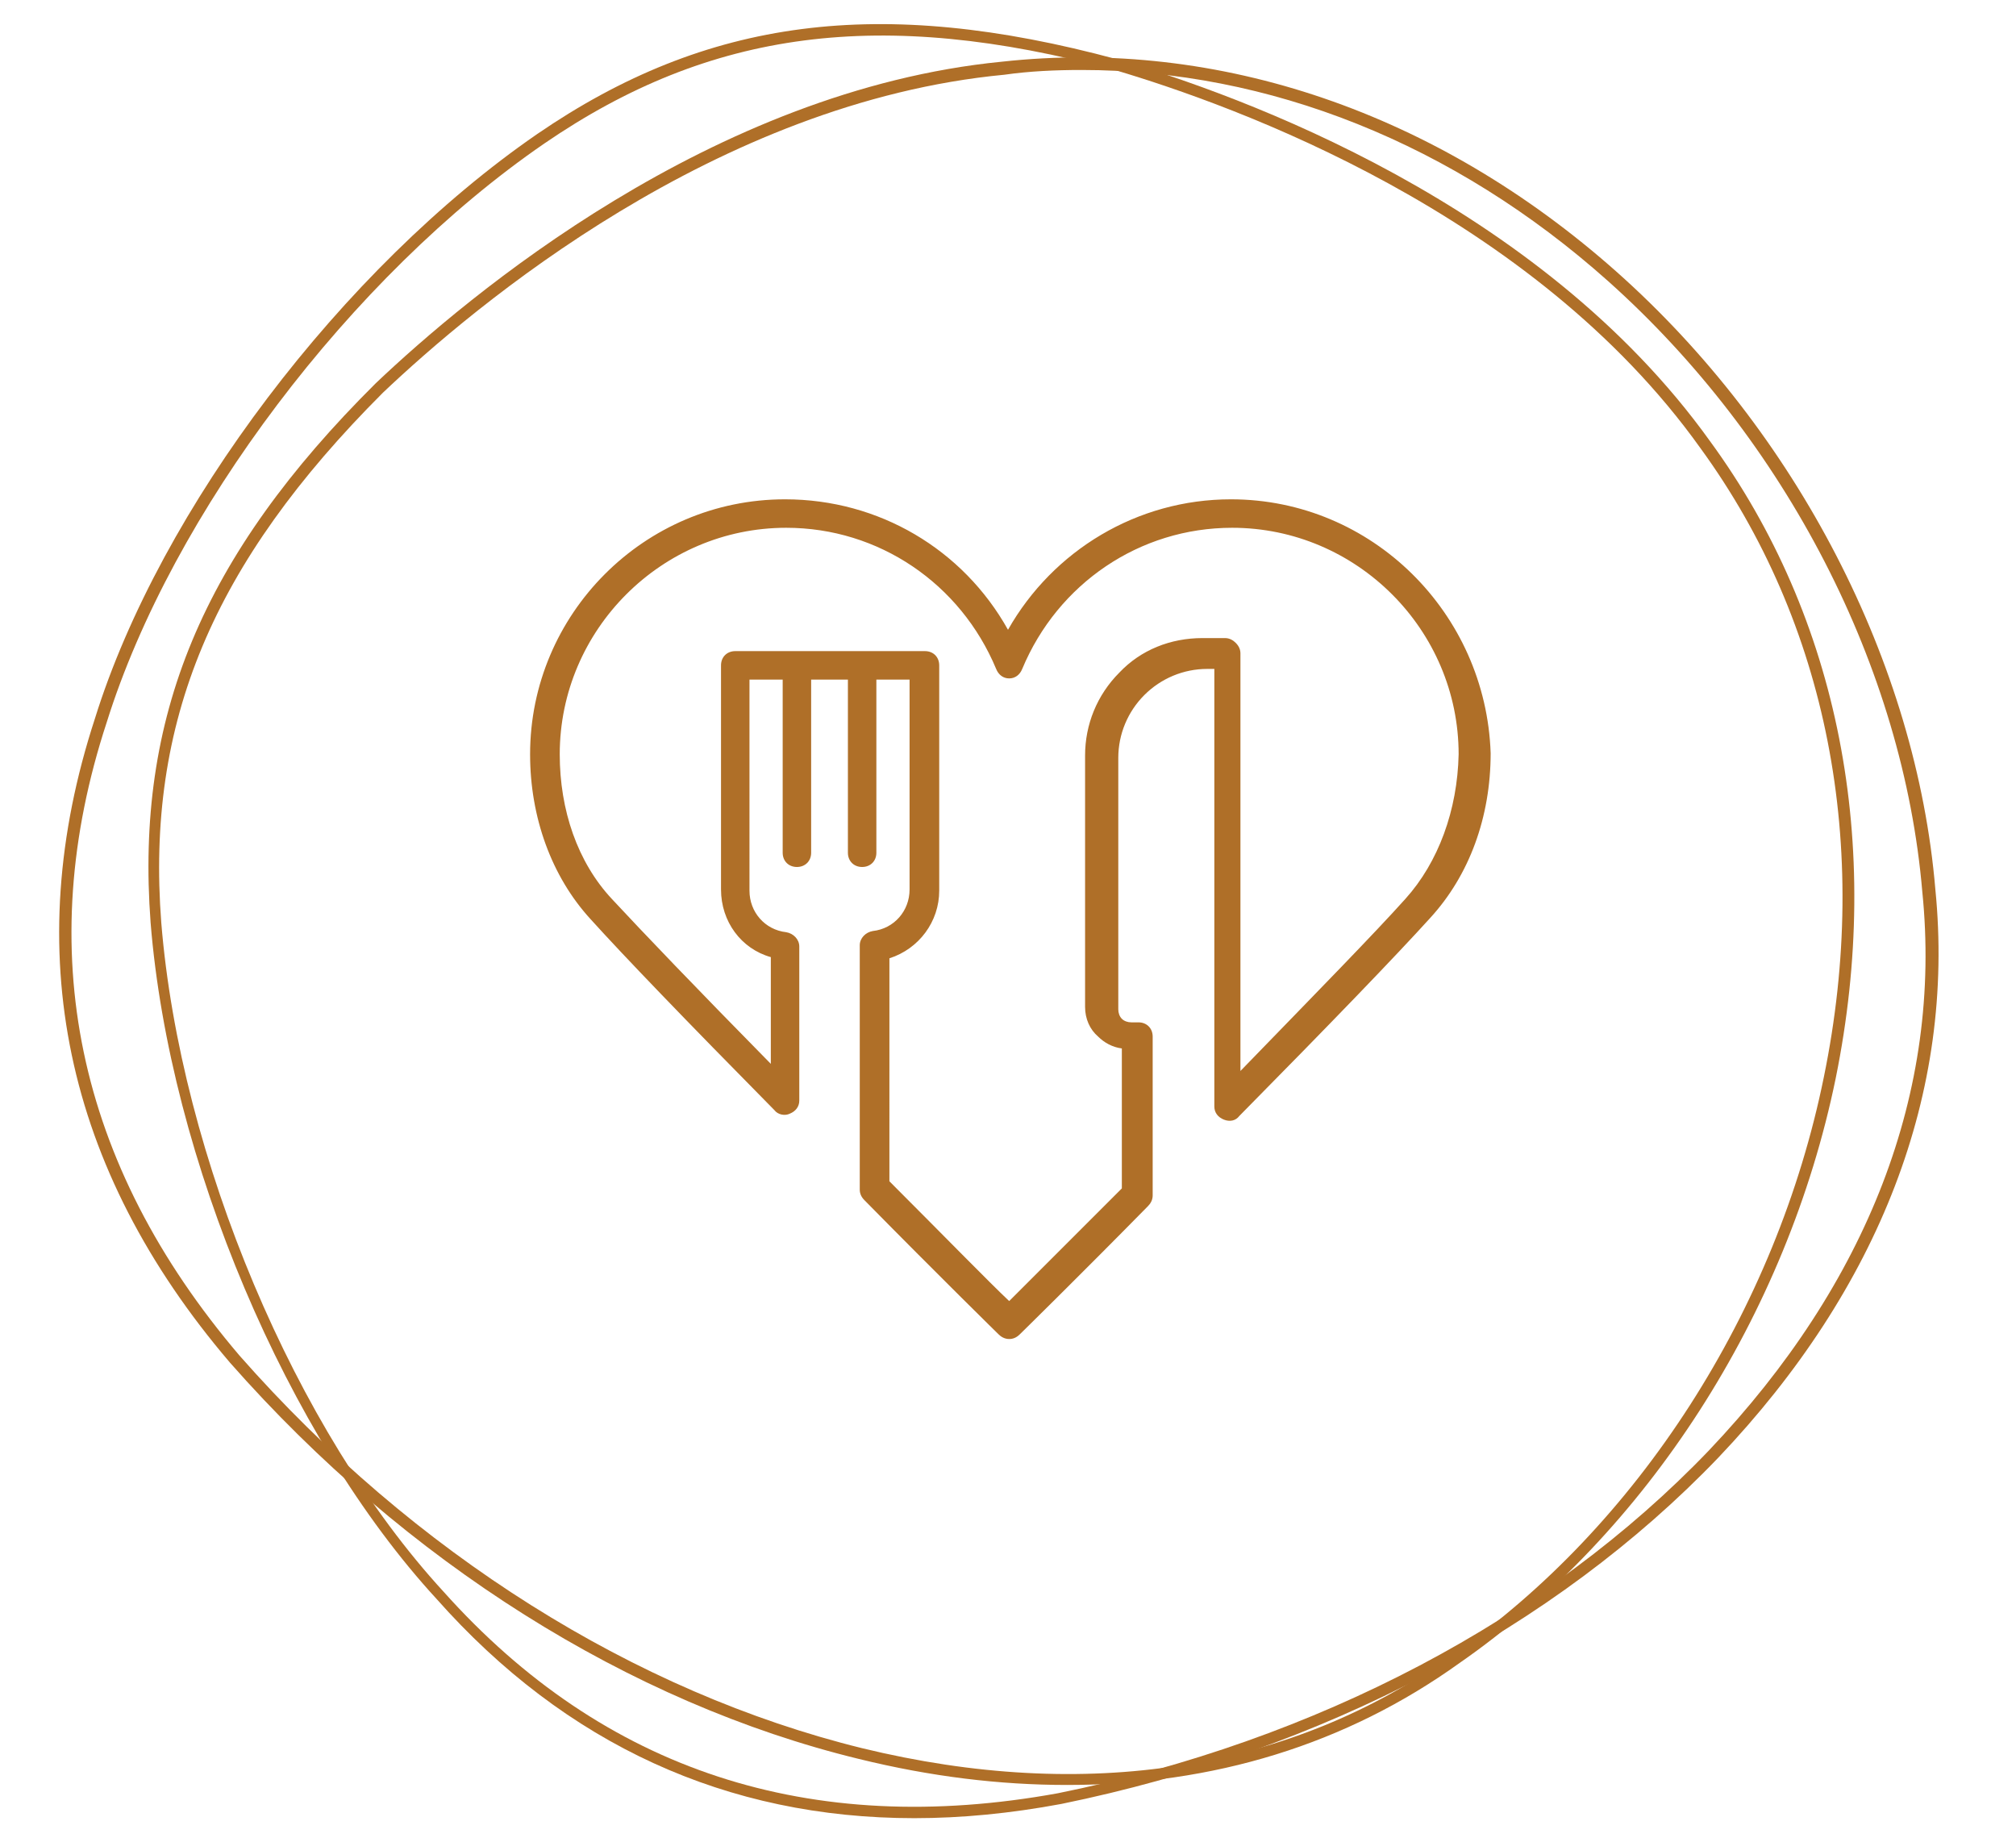
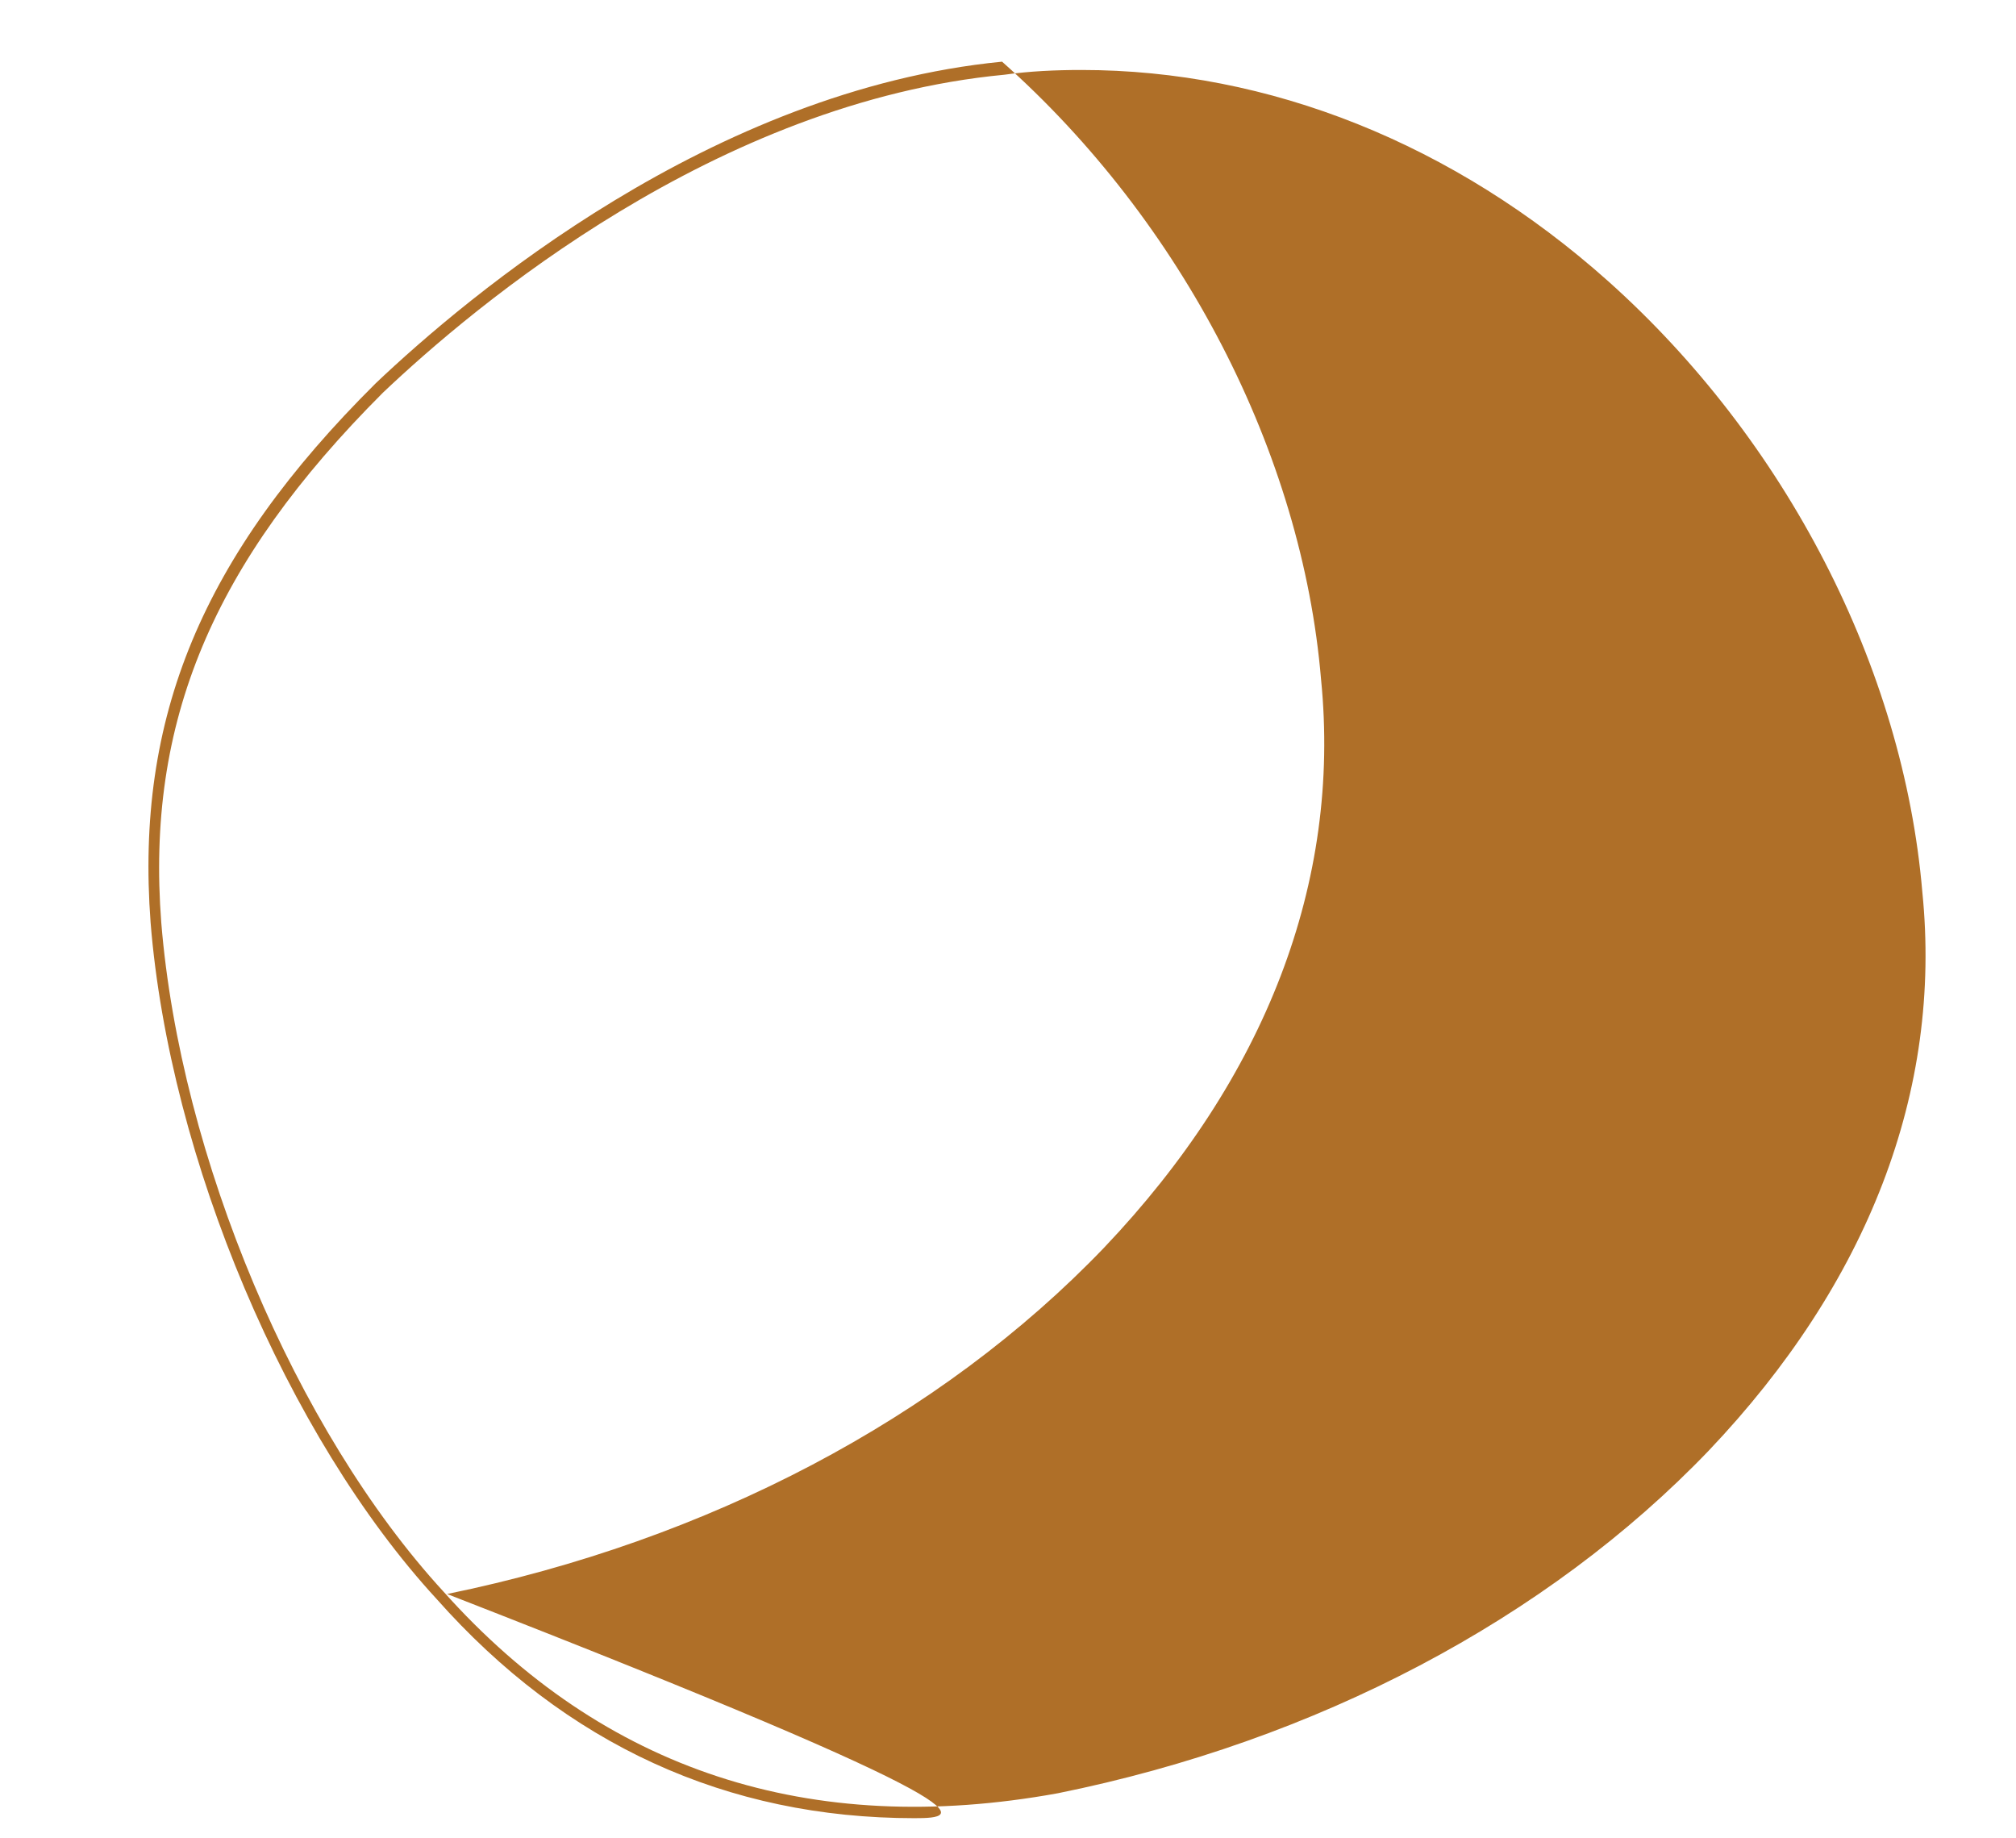
<svg xmlns="http://www.w3.org/2000/svg" version="1.1" id="Livello_1" x="0px" y="0px" viewBox="0 0 170 155" style="enable-background:new 0 0 170 155;" xml:space="preserve">
  <style type="text/css">
	.st0{fill:#AF6F28;}
</style>
  <g id="Product-Page">
    <g id="Cerchio_Icona">
      <g id="Ellipse-1313-Copy-4">
        <g>
-           <path class="st0" d="M77.1,153.3c-15.8,0-29.4-6.2-40.3-18.5c-12.6-13.7-22.5-37.1-24.1-57c-1.3-17.3,4.3-30.9,19-45.5      C39.4,25,60,7.6,84.5,5.2c18.3-2,36.7,4.3,51.8,17.7c15.2,13.5,25.3,33,26.9,52.1c1.7,17.1-4.7,33.6-18.3,47.9      c-13.8,14.4-33.4,24.7-55.4,29.2C85.2,152.9,81.1,153.3,77.1,153.3z M91.2,5.9c-2.2,0-4.4,0.1-6.5,0.4l0,0      C60.4,8.6,40,25.8,32.3,33.1c-14.4,14.4-20,27.8-18.7,44.7c1.6,19.7,11.3,42.8,23.8,56.4c13.5,15.1,30.9,20.8,51.8,17      c21.8-4.4,41.3-14.7,54.9-28.9c13.4-14.1,19.7-30.3,18-47.1c-1.6-18.9-11.5-38.1-26.5-51.5C122.6,12.1,107,5.9,91.2,5.9z" />
+           <path class="st0" d="M77.1,153.3c-15.8,0-29.4-6.2-40.3-18.5c-12.6-13.7-22.5-37.1-24.1-57c-1.3-17.3,4.3-30.9,19-45.5      C39.4,25,60,7.6,84.5,5.2c15.2,13.5,25.3,33,26.9,52.1c1.7,17.1-4.7,33.6-18.3,47.9      c-13.8,14.4-33.4,24.7-55.4,29.2C85.2,152.9,81.1,153.3,77.1,153.3z M91.2,5.9c-2.2,0-4.4,0.1-6.5,0.4l0,0      C60.4,8.6,40,25.8,32.3,33.1c-14.4,14.4-20,27.8-18.7,44.7c1.6,19.7,11.3,42.8,23.8,56.4c13.5,15.1,30.9,20.8,51.8,17      c21.8-4.4,41.3-14.7,54.9-28.9c13.4-14.1,19.7-30.3,18-47.1c-1.6-18.9-11.5-38.1-26.5-51.5C122.6,12.1,107,5.9,91.2,5.9z" />
        </g>
      </g>
      <g id="Ellipse-1313-copy-5">
        <g>
-           <path class="st0" d="M90,150.5c-5.7,0-11.5-0.7-17.6-2.2c-19.3-4.7-38.2-16.6-53-33.4C5.4,98.5,1.6,80.2,8,60.6      c5.5-17.7,20.9-38,37.3-49.3l0,0C59.6,1.5,74.2-0.4,94.2,5c10.3,3,35.6,12.1,50,32.2c10.9,14.9,14.6,34,10.6,53.7      c-4.1,20-16,38.4-31.7,49.3C113.5,147.1,102.3,150.5,90,150.5z M45.9,12.1C29.6,23.3,14.5,43.3,9,60.9      c-6.3,19.2-2.6,37.2,11.2,53.4c14.7,16.7,33.4,28.4,52.5,33.1c18.9,4.6,36.1,1.9,49.8-7.9c15.6-10.8,27.3-29,31.3-48.7      c4-19.5,0.3-38.3-10.4-53C129.2,17.9,104.1,8.9,94,5.9C74.3,0.6,59.9,2.5,45.9,12.1L45.9,12.1z" />
-         </g>
+           </g>
      </g>
    </g>
  </g>
  <g>
-     <path class="st0" d="M103.8,42.1c-7.9,0-15,4.3-18.8,11c-3.8-6.8-10.9-11-18.8-11c-11.9,0-21.5,9.7-21.5,21.5   c0,5.3,1.8,10.3,5.1,13.9c2.8,3.1,8,8.5,15.5,16.1c0.3,0.4,0.9,0.5,1.3,0.3c0.5-0.2,0.8-0.6,0.8-1.1v-13c0-0.6-0.5-1.1-1.1-1.2   c-1.8-0.2-3.1-1.7-3.1-3.5V57.3H66v14.6c0,0.7,0.5,1.2,1.2,1.2s1.2-0.5,1.2-1.2V57.3h3.1v14.6c0,0.7,0.5,1.2,1.2,1.2   s1.2-0.5,1.2-1.2V57.3h2.8V75c0,1.8-1.3,3.3-3.1,3.5c-0.6,0.1-1.1,0.6-1.1,1.2v20.6c0,0.3,0.1,0.6,0.4,0.9   c6.2,6.3,11.3,11.3,11.3,11.3c0.2,0.2,0.5,0.4,0.9,0.4c0.3,0,0.6-0.1,0.9-0.4c0,0,4.8-4.7,10.8-10.8c0.2-0.2,0.4-0.5,0.4-0.9V87.4   c0-0.7-0.5-1.2-1.2-1.2h-0.6c-0.3,0-0.6-0.1-0.8-0.3c-0.2-0.2-0.3-0.5-0.3-0.8V63.9c0-2,0.8-3.9,2.2-5.3c1.4-1.4,3.3-2.2,5.3-2.2   h0.6v36.9c0,0.5,0.3,0.9,0.8,1.1s1,0.1,1.3-0.3c7.8-7.9,13.2-13.5,16.1-16.7c3.3-3.6,5.1-8.5,5.1-13.9   C125.3,51.7,115.7,42.1,103.8,42.1z M118.5,75.8c-2.6,2.9-7.3,7.7-13.9,14.5V55.1c0-0.3-0.1-0.6-0.4-0.9c-0.2-0.2-0.5-0.4-0.9-0.4   h-1.9c-2.7,0-5.2,1-7,2.9c-1.9,1.9-2.9,4.4-2.9,7v21.2c0,1,0.4,1.9,1.1,2.5c0.5,0.5,1.2,0.9,2,1v11.8c-4.3,4.3-8,8-9.5,9.5   c-1.7-1.6-5.5-5.5-10.1-10.1V80.8c2.5-0.8,4.2-3.1,4.2-5.7v-19c0-0.7-0.5-1.2-1.2-1.2H62c-0.7,0-1.2,0.5-1.2,1.2V75   c0,2.7,1.7,5,4.2,5.7v9c-6.3-6.4-10.8-11.1-13.4-13.9c-2.9-3.1-4.4-7.5-4.4-12.2c0-10.5,8.6-19.1,19.1-19.1   c7.8,0,14.7,4.7,17.7,11.9c0.2,0.5,0.6,0.8,1.1,0.8s0.9-0.3,1.1-0.8c3-7.2,9.9-11.9,17.7-11.9c10.5,0,19.1,8.6,19.1,19.1   C122.9,68.3,121.3,72.7,118.5,75.8z" />
-   </g>
+     </g>
</svg>